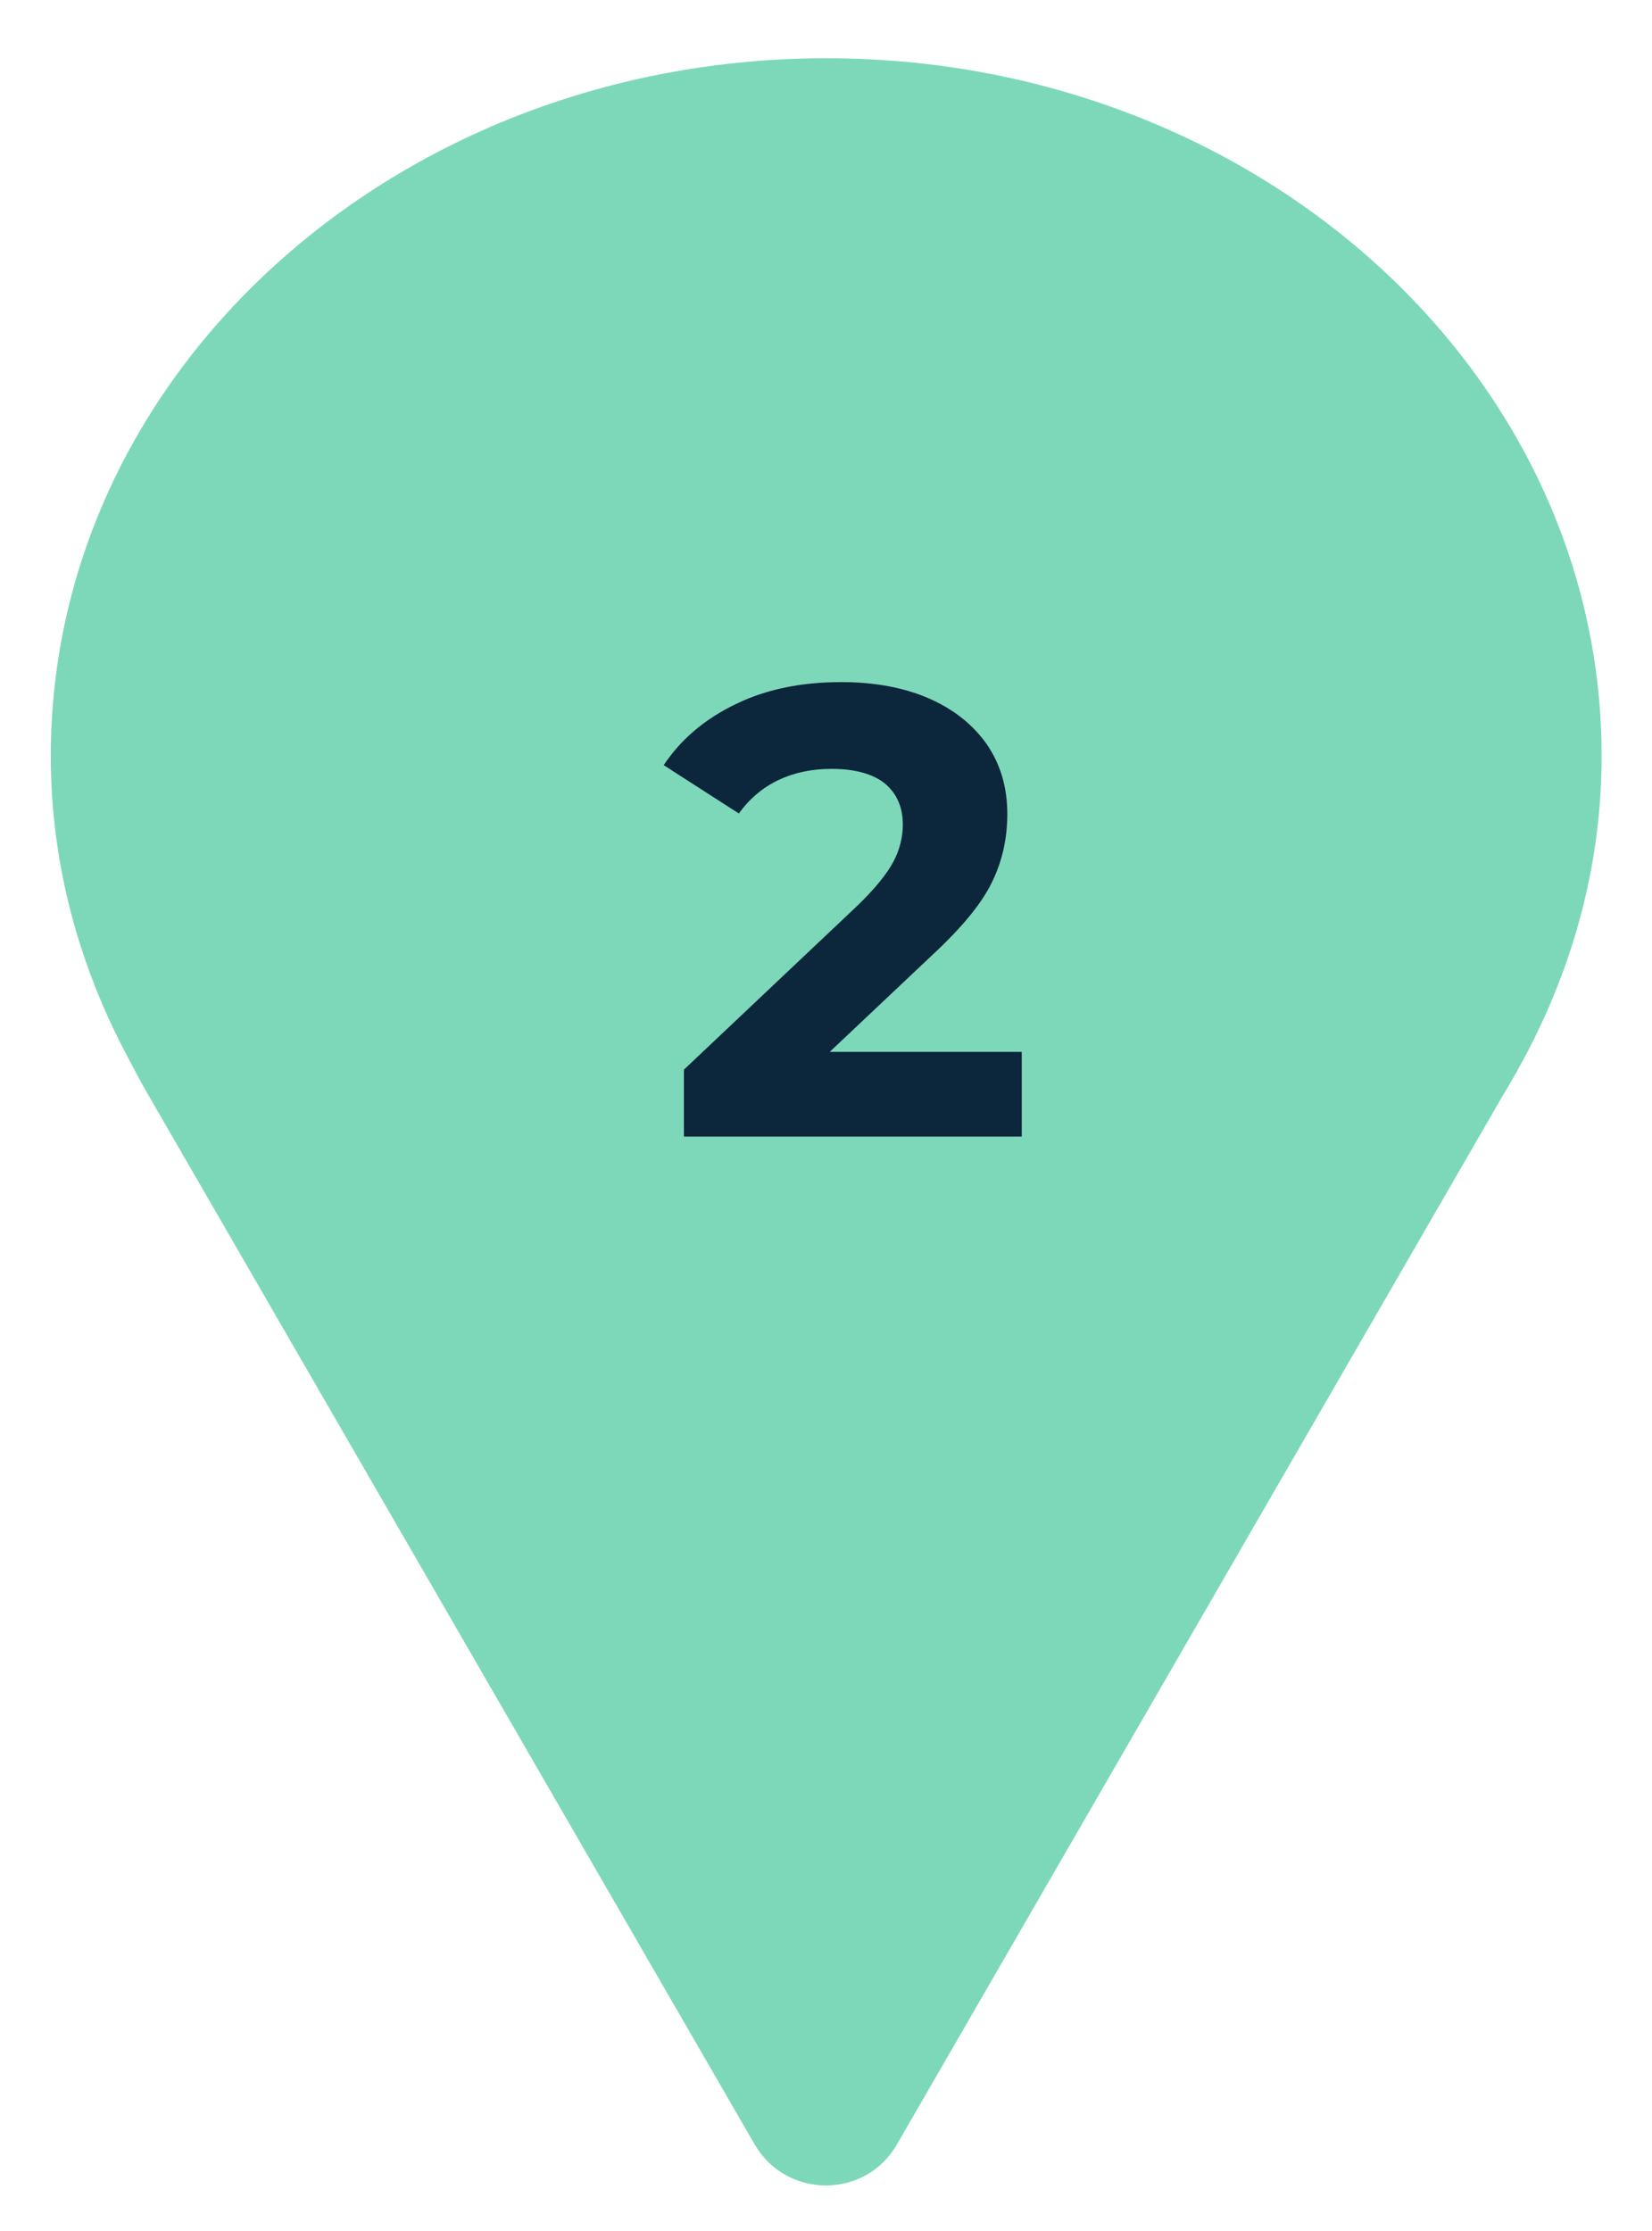
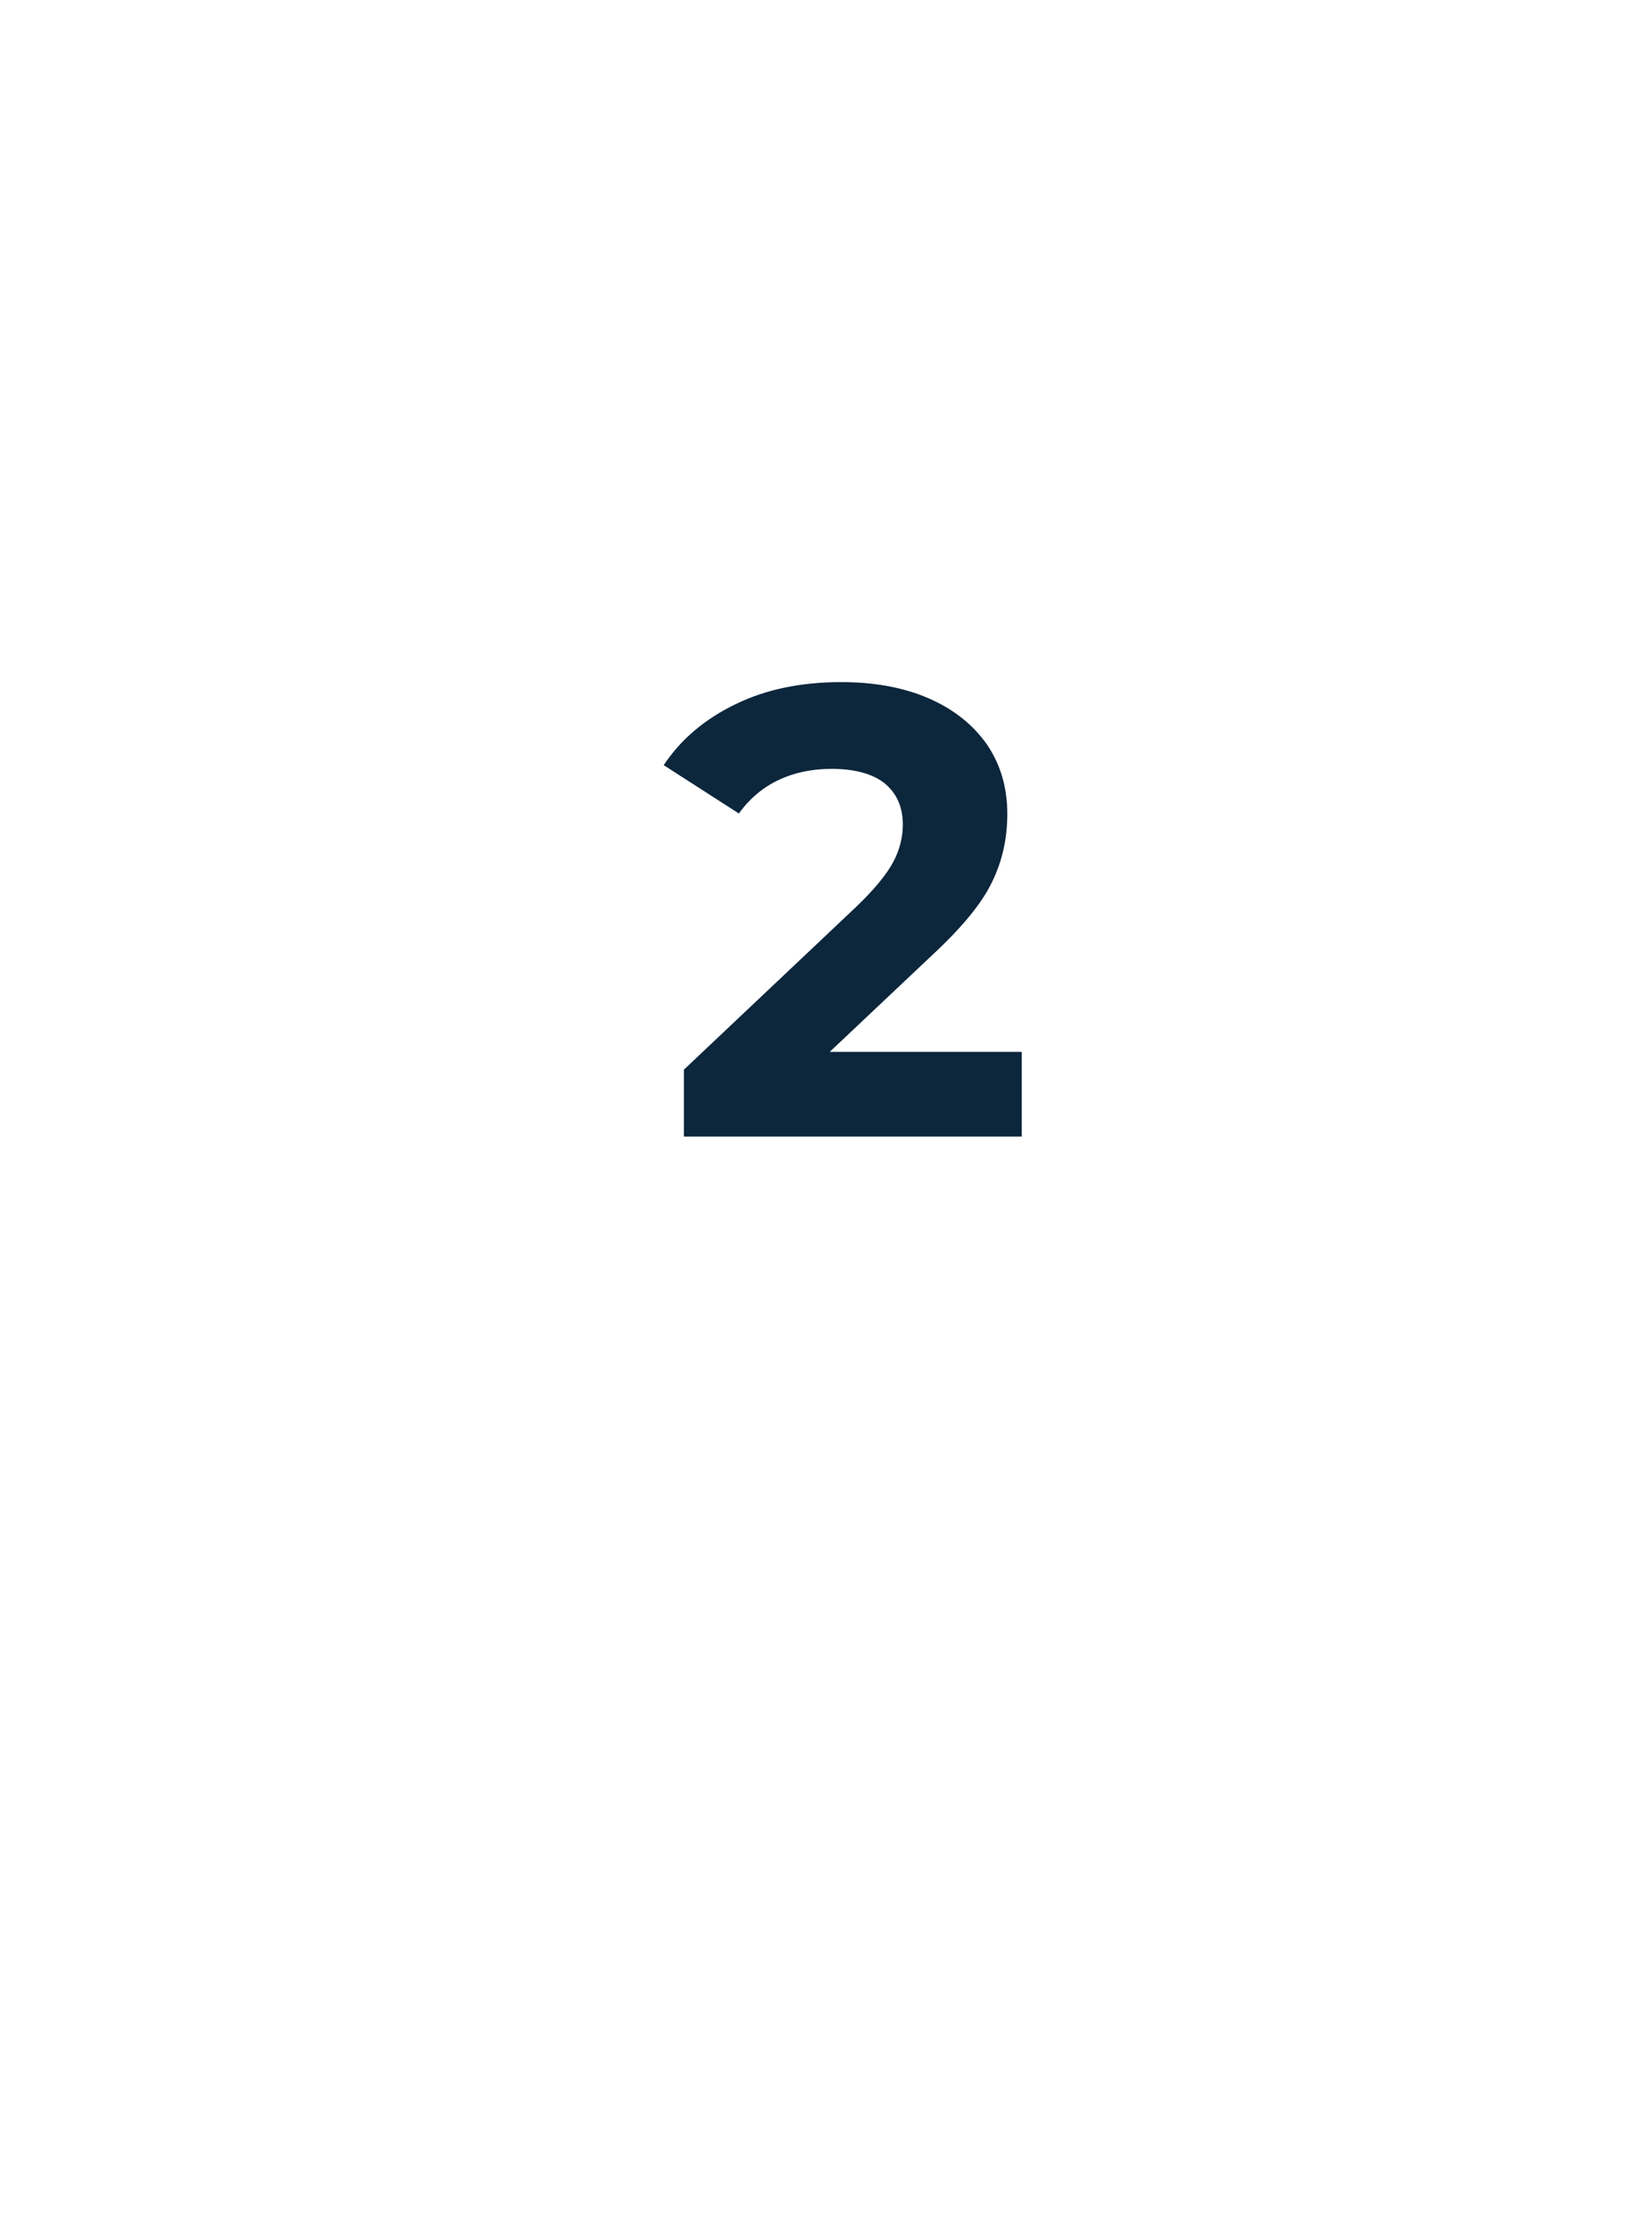
<svg xmlns="http://www.w3.org/2000/svg" version="1.1" x="0px" y="0px" viewBox="0 0 40 54" style="enable-background:new 0 0 40 54;" xml:space="preserve">
  <style type="text/css">
	.st0{display:none;}
	.st1{display:inline;fill:#ECE8E3;}
	.st2{fill:#7DD8BA;}
	.st3{fill:#0C263C;}
</style>
  <g id="bg" class="st0">
    <rect x="1359.89" y="-585.79" class="st1" width="370" height="434" />
-     <rect x="953.85" y="-585.79" class="st1" width="370" height="434" />
-     <rect x="536.85" y="-585.79" class="st1" width="370" height="434" />
-     <rect x="-55.86" y="-638.79" class="st1" width="470" height="540" />
  </g>
  <g id="塗り">
</g>
  <g id="テクスチャ">
</g>
  <g id="線">
    <g id="illust">
	</g>
  </g>
  <g id="design">
-     <path class="st2" d="M36.9,25.62c1.19-2.22,1.88-4.69,1.88-7.32c0-9.33-8.4-16.89-18.77-16.89C9.63,1.41,1.23,8.97,1.23,18.3   c0,2.63,0.69,5.1,1.88,7.32l0.27,0.51c0.06,0.11,0.12,0.21,0.18,0.32L18.27,51.9c0.77,1.33,2.69,1.33,3.45,0l14.66-25.37   c0.12-0.19,0.23-0.39,0.34-0.58L36.9,25.62z" />
    <g>
      <path class="st3" d="M24.74,25.47v2.04h-8.18v-1.62l4.17-3.94c0.44-0.42,0.74-0.79,0.9-1.09s0.23-0.61,0.23-0.9    c0-0.43-0.15-0.76-0.44-1c-0.29-0.23-0.72-0.35-1.29-0.35c-0.47,0-0.9,0.09-1.28,0.27c-0.38,0.18-0.7,0.45-0.96,0.81l-1.82-1.17    c0.42-0.63,1-1.12,1.75-1.48c0.74-0.36,1.59-0.53,2.55-0.53c0.8,0,1.51,0.13,2.11,0.39c0.6,0.26,1.07,0.63,1.41,1.11    c0.33,0.48,0.5,1.04,0.5,1.69c0,0.59-0.12,1.14-0.37,1.65c-0.25,0.52-0.73,1.1-1.44,1.76l-2.49,2.35H24.74z" />
    </g>
  </g>
  <g id="mihon">
</g>
</svg>